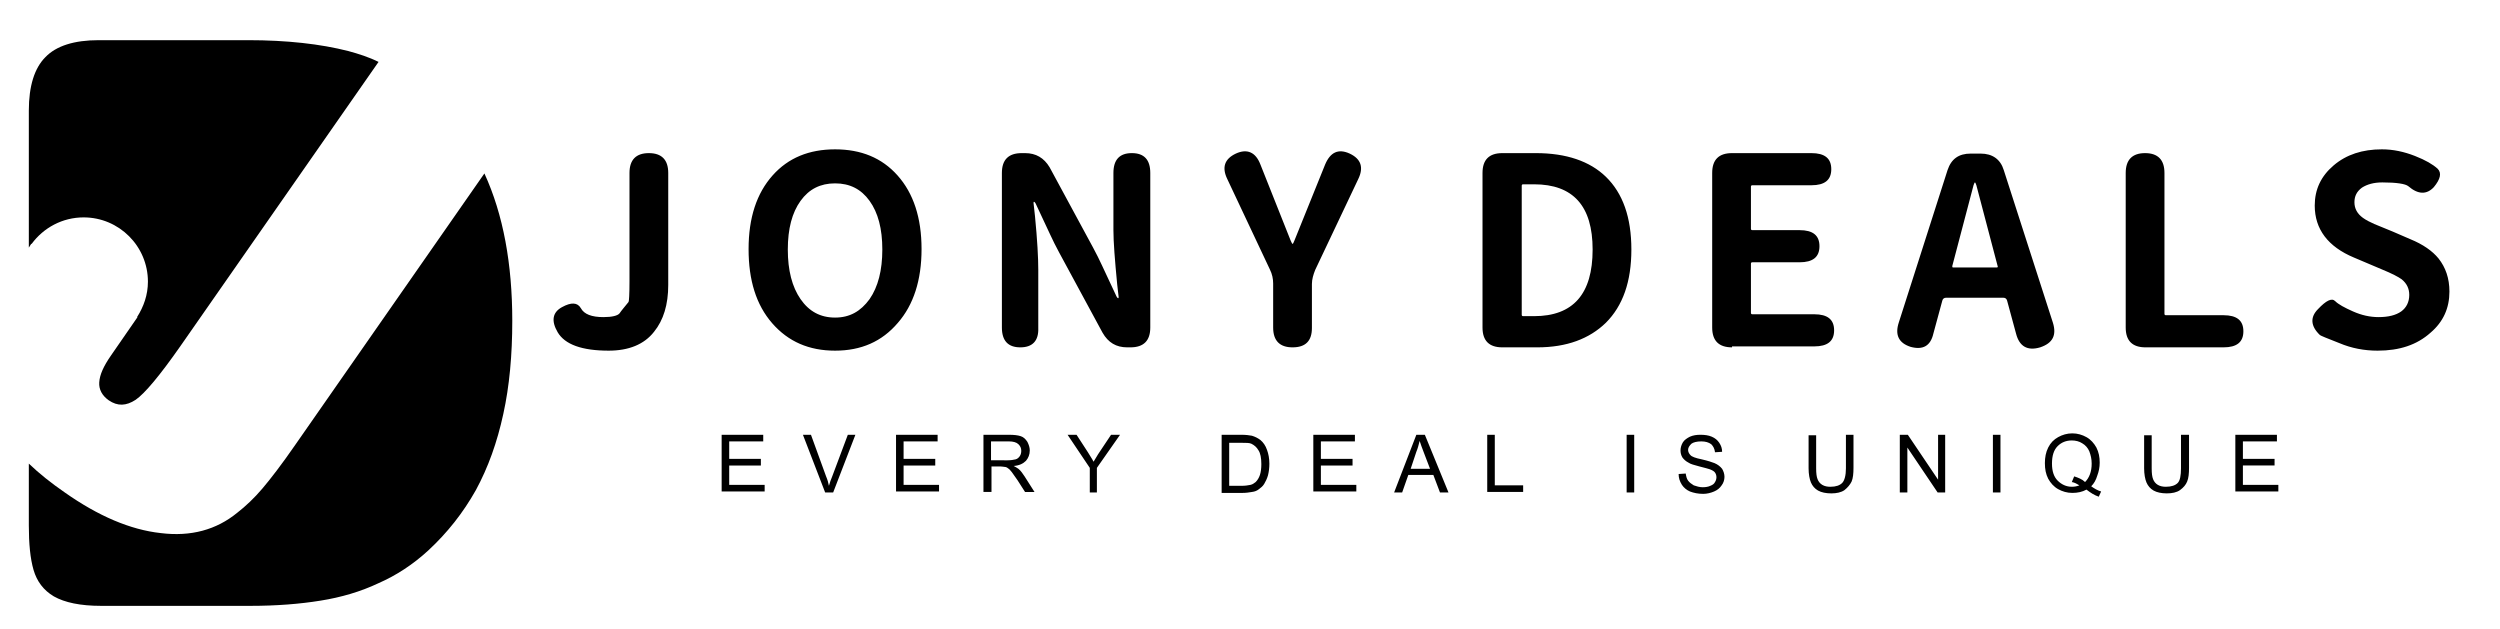
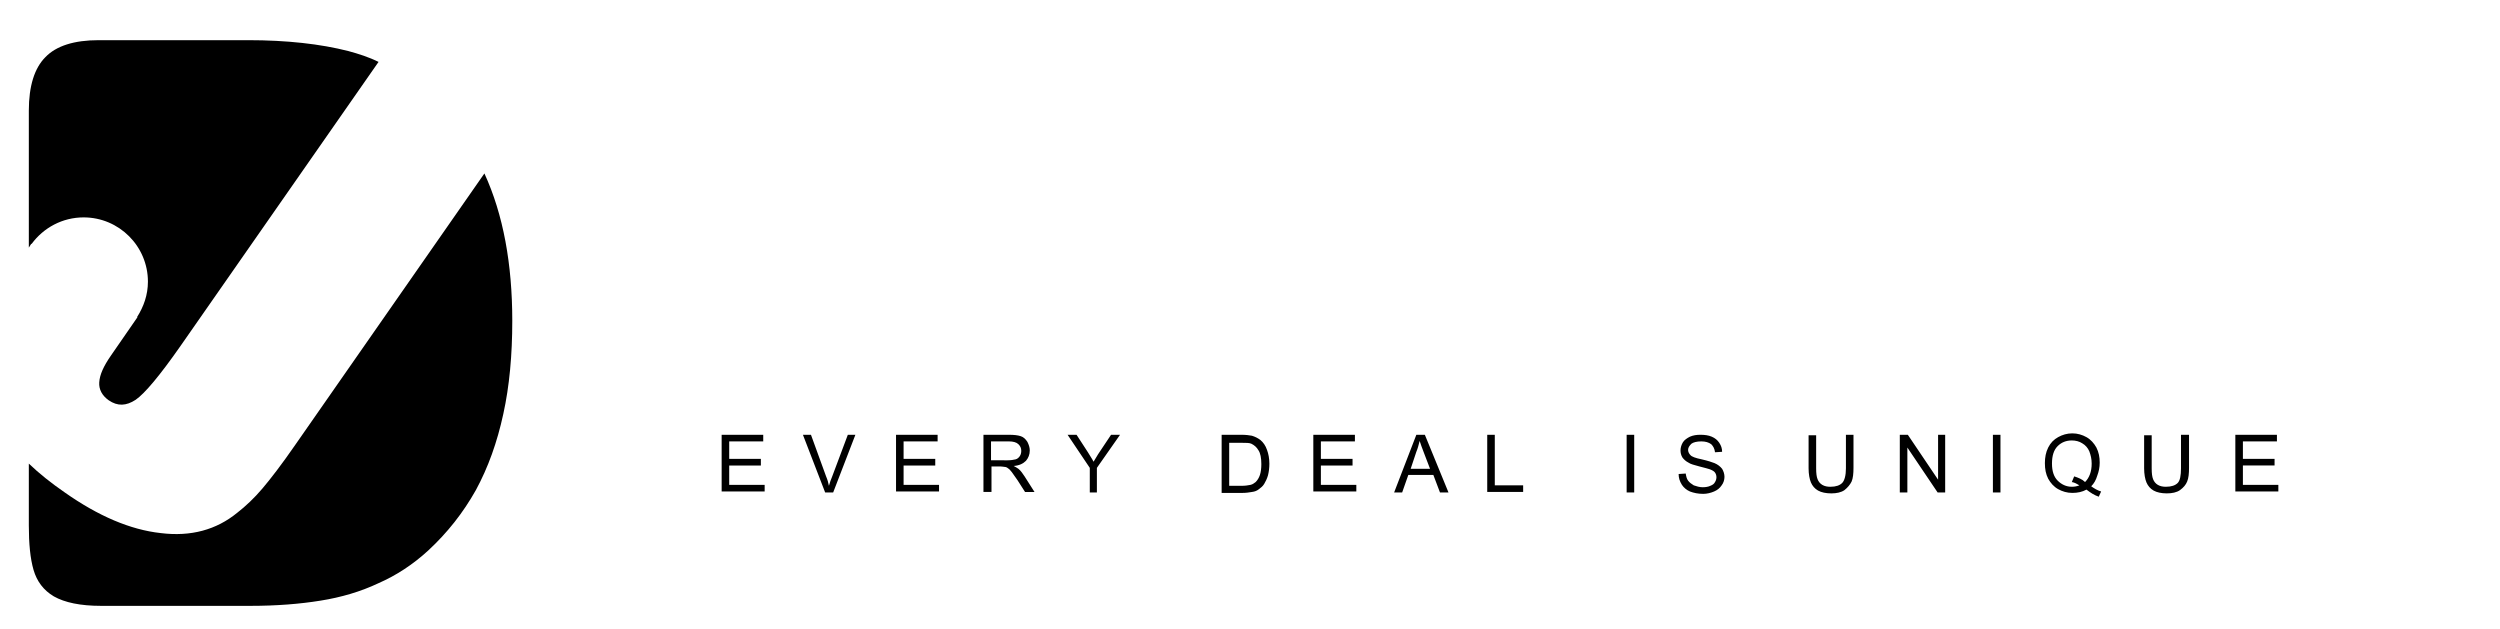
<svg xmlns="http://www.w3.org/2000/svg" version="1.2" viewBox="0 0 529 133" width="529" height="133">
  <style />
-   <path fill-rule="evenodd" d="m128.8 74.2q-8.5 0-10.8-3.9c-1.4-2.4-1.1-4.2 0.9-5.3 2-1.1 3.3-1 4 0.2 0.7 1.3 2.3 1.9 4.8 1.9 1.8 0 3-0.3 3.4-0.8 0.4-0.6 1.1-1.4 1.9-2.4 0.1-0.1 0.2-1.6 0.2-4.3v-23c0-2.8 1.4-4.2 4.1-4.2 2.7 0 4.1 1.4 4.1 4.2v23.7q0 6.2-3 9.9c-2.1 2.7-5.4 4-9.6 4zm47.9 0c-5.5 0-9.9-1.9-13.3-5.8-3.4-3.9-5-9.1-5-15.7q0-9.9 5.1-15.6c3.3-3.7 7.7-5.5 13.2-5.5 5.5 0 9.9 1.8 13.2 5.5q5.1 5.7 5.1 15.6c0 6.6-1.7 11.8-5 15.6-3.4 4-7.8 5.9-13.3 5.9zm-7.3-10.9c1.8 2.6 4.2 3.9 7.3 3.9 3.1 0 5.4-1.3 7.3-3.9q2.7-3.9 2.7-10.5c0-4.4-0.9-7.8-2.7-10.3-1.8-2.5-4.2-3.7-7.3-3.7-3.1 0-5.5 1.2-7.3 3.7-1.8 2.5-2.7 5.9-2.7 10.3q0 6.6 2.7 10.5zm46.5 10.2q-3.9 0-3.9-4.2v-32.7q0-4.2 4.2-4.2h0.7c2.3 0 4 1 5.2 3l9.2 17c0.7 1.3 1.3 2.5 1.9 3.8l2.9 6.2c0.2 0.5 0.4 0.7 0.5 0.7 0.1 0 0.1-0.1 0.1-0.3l-0.3-2.6c-0.5-5.2-0.8-9-0.8-11.5v-12.1q0-4.2 3.9-4.2 3.9 0 3.9 4.2v32.7q0 4.2-4.2 4.2h-0.7c-2.3 0-4-1-5.2-3.1l-9.2-17c-0.7-1.3-1.3-2.5-1.9-3.8l-2.9-6.2c-0.2-0.5-0.4-0.7-0.5-0.7-0.1 0-0.1 0.1-0.1 0.3l0.3 2.7c0.5 5.1 0.7 8.9 0.7 11.4v12.3c0.1 2.7-1.2 4.1-3.8 4.1zm57.6 0c-2.7 0-4.1-1.4-4.1-4.2v-9.3c0-1-0.2-2-0.7-3l-9-19.1q-1.8-3.7 1.8-5.4c2.4-1.1 4.2-0.3 5.2 2.3l6.4 16.1c0.2 0.4 0.3 0.7 0.4 0.7 0.1 0 0.2-0.2 0.4-0.7l6.5-16.1c1.1-2.6 2.8-3.4 5.2-2.3q3.6 1.7 1.8 5.4l-9.1 19.2c-0.4 1-0.7 2-0.7 3v9.3c0 2.7-1.3 4.1-4.1 4.1zm44.4 0q-4.2 0-4.2-4.2v-32.7q0-4.2 4.2-4.2h7.1c6.4 0 11.4 1.7 14.8 5 3.6 3.5 5.4 8.6 5.4 15.4 0 6.8-1.8 11.9-5.4 15.5-3.5 3.4-8.3 5.2-14.5 5.2zm4.1-6.9q0 0.3 0.3 0.3h2.3c8.3 0 12.4-4.7 12.4-14.1 0-9.2-4.1-13.8-12.4-13.8h-2.3q-0.3 0-0.3 0.3zm44.5 6.9q-4.2 0-4.2-4.2v-32.7q0-4.2 4.2-4.2h16.8c2.8 0 4.2 1.1 4.2 3.4 0 2.3-1.4 3.4-4.2 3.4h-12.5q-0.3 0-0.3 0.3v8.9q0 0.3 0.3 0.3h10c2.8 0 4.2 1.1 4.2 3.4 0 2.3-1.4 3.4-4.2 3.4h-10q-0.3 0-0.3 0.3v10.4q0 0.3 0.3 0.3h13.1c2.8 0 4.2 1.1 4.2 3.4 0 2.3-1.4 3.4-4.2 3.4h-17.4zm37.8-0.1c-2.5-0.8-3.4-2.5-2.5-5.2l10.3-32.2c0.8-2.4 2.4-3.5 4.9-3.5h2.1c2.5 0 4.2 1.2 4.9 3.5l10.4 32.3c0.8 2.6 0 4.3-2.7 5.2-2.7 0.8-4.4-0.2-5.1-2.9l-1.9-7c-0.1-0.4-0.4-0.6-0.8-0.6h-12.1c-0.4 0-0.7 0.2-0.8 0.6l-1.9 7c-0.6 2.6-2.2 3.5-4.8 2.8zm8.8-17.1c0 0.2 0 0.3 0.2 0.3h9.2c0.2 0 0.3-0.1 0.2-0.3l-4.5-17.1q-0.2-0.6-0.3-0.6-0.1 0-0.3 0.6zm40.9 17.2q-4.2 0-4.2-4.2v-32.7c0-2.8 1.4-4.2 4.1-4.2 2.7 0 4.1 1.4 4.1 4.2v29.8q0 0.3 0.3 0.3h12.2c2.8 0 4.2 1.1 4.2 3.4 0 2.3-1.4 3.4-4.2 3.4zm49.1 0.7c-2.8 0-5.5-0.5-8.1-1.6-2.6-1-4-1.6-4.1-1.7-2-1.9-2.1-3.8-0.4-5.5 1.7-1.8 2.9-2.4 3.6-1.7 0.7 0.7 2 1.4 3.8 2.2q2.7 1.2 5.4 1.2 3.1 0 4.8-1.2c1.1-0.8 1.7-2 1.7-3.5 0-1.3-0.5-2.4-1.6-3.3-0.7-0.5-2-1.2-4.2-2.1l-5.9-2.5c-5.5-2.3-8.3-6-8.3-11 0-3.4 1.3-6.2 4-8.5 2.7-2.3 6.1-3.4 10.2-3.4 2.4 0 4.7 0.5 7 1.4 2.3 0.9 3.8 1.8 4.8 2.7 0.9 0.9 0.6 2.2-0.8 3.9-1.5 1.6-3.3 1.6-5.4-0.2-0.6-0.5-2.5-0.8-5.5-0.8-1.8 0-3.2 0.4-4.3 1.1-1.1 0.8-1.6 1.8-1.6 3.1q0 2 1.8 3.3c0.7 0.5 1.5 0.9 2.4 1.3 1.3 0.5 2.6 1.1 3.9 1.6l3.7 1.6c2.7 1.1 4.7 2.5 6 4.1 1.5 1.9 2.3 4.2 2.3 7 0 3.5-1.3 6.4-4 8.7-2.9 2.6-6.6 3.8-11.2 3.8z" />
  <path fill-rule="evenodd" d="m152.7 92h8.8v1.4h-7.2v3.7h6.7v1.4h-6.7v4.1h7.5v1.4h-9.1zm21.9 12.2l-4.7-12.2h1.7l3.2 8.8c0.3 0.7 0.5 1.4 0.6 2 0.2-0.7 0.4-1.3 0.7-2l3.3-8.8h1.6l-4.7 12.2zm15-12.2h8.8v1.4h-7.2v3.7h6.7v1.4h-6.7v4.1h7.5v1.4h-9.1zm18.5 0h5.4c1.1 0 1.9 0.1 2.5 0.3 0.6 0.2 1 0.6 1.4 1.2 0.3 0.6 0.5 1.2 0.5 1.8 0 0.9-0.3 1.6-0.8 2.2-0.6 0.6-1.4 1-2.6 1.1 0.4 0.2 0.7 0.4 1 0.6 0.5 0.4 0.9 1 1.3 1.6l2.1 3.3h-2l-1.6-2.5c-0.5-0.7-0.9-1.3-1.2-1.7-0.3-0.4-0.6-0.7-0.8-0.8-0.2-0.2-0.5-0.3-0.7-0.3-0.2 0-0.5-0.1-0.9-0.1h-1.9v5.4h-1.7zm5.1 5.4c0.7 0 1.3-0.1 1.7-0.2 0.4-0.1 0.7-0.4 0.9-0.7 0.2-0.3 0.3-0.7 0.3-1.1 0-0.6-0.2-1-0.6-1.4-0.4-0.4-1.1-0.6-2-0.6h-3.8v4zm17.4 6.8v-5.2l-4.7-7h1.9l2.4 3.7c0.4 0.7 0.9 1.4 1.2 2 0.4-0.6 0.8-1.4 1.3-2.1l2.4-3.6h1.9l-4.9 7v5.2zm27.9-12.2h4.2c0.9 0 1.7 0.1 2.2 0.2q1 0.3 1.8 0.9c0.6 0.5 1.1 1.2 1.4 2.1 0.3 0.8 0.5 1.8 0.5 2.9 0 0.9-0.1 1.7-0.3 2.5-0.2 0.7-0.5 1.3-0.8 1.8-0.3 0.5-0.7 0.8-1.1 1.1q-0.6 0.5-1.5 0.6c-0.6 0.1-1.2 0.2-2 0.2h-4.4zm4.2 10.8c0.8 0 1.4-0.1 1.9-0.2 0.5-0.1 0.8-0.4 1.1-0.6q0.6-0.6 0.9-1.5c0.2-0.6 0.3-1.4 0.3-2.3 0-1.3-0.2-2.3-0.6-2.9-0.4-0.7-0.9-1.1-1.5-1.4-0.4-0.2-1.1-0.2-2.1-0.2h-2.6v9.1zm15.2-10.8h8.8v1.4h-7.2v3.7h6.7v1.4h-6.7v4.1h7.5v1.4h-9.1zm17.1 12.2l4.7-12.2h1.8l5 12.2h-1.8l-1.4-3.7h-5.3l-1.3 3.7zm3.5-5h4.1l-1.3-3.4c-0.4-1-0.7-1.9-0.9-2.5-0.2 0.8-0.4 1.6-0.7 2.3zm16.2-7.2h1.6v10.7h6v1.4h-7.6zm29.5 12.2v-12.2h1.6v12.2zm11-3.9l1.5-0.1c0.1 0.6 0.2 1.1 0.5 1.5 0.3 0.4 0.7 0.7 1.2 1 0.6 0.2 1.2 0.4 1.9 0.4 0.6 0 1.2-0.1 1.6-0.3 0.5-0.2 0.8-0.4 1-0.8 0.2-0.3 0.3-0.7 0.3-1 0-0.4-0.1-0.7-0.3-1-0.2-0.3-0.6-0.5-1.1-0.7-0.3-0.1-1-0.3-2.2-0.6-1.1-0.3-1.9-0.5-2.3-0.8-0.6-0.3-1-0.7-1.3-1.1-0.3-0.5-0.4-1-0.4-1.5 0-0.6 0.2-1.2 0.5-1.7 0.3-0.5 0.9-0.9 1.5-1.2 0.7-0.3 1.4-0.4 2.2-0.4 0.9 0 1.7 0.1 2.4 0.4 0.7 0.3 1.2 0.7 1.6 1.3 0.4 0.6 0.6 1.2 0.6 1.9l-1.5 0.1c-0.1-0.8-0.4-1.3-0.8-1.7q-0.8-0.6-2.1-0.6c-1 0-1.7 0.2-2.1 0.5-0.4 0.4-0.7 0.8-0.7 1.3 0 0.4 0.2 0.8 0.5 1.1q0.4 0.5 2.4 0.9c1.3 0.3 2.2 0.6 2.7 0.8 0.7 0.3 1.2 0.7 1.6 1.2 0.3 0.5 0.5 1.1 0.5 1.7 0 0.6-0.2 1.3-0.6 1.8-0.4 0.6-0.9 1-1.6 1.3-0.7 0.3-1.5 0.5-2.3 0.5-1.1 0-2-0.2-2.8-0.5-0.7-0.3-1.3-0.8-1.7-1.4-0.5-0.8-0.7-1.5-0.7-2.3zm37-8.3v7c0 1.2-0.1 2.2-0.4 2.9q-0.5 1-1.5 1.8c-0.7 0.5-1.7 0.7-2.8 0.7-1.1 0-2.1-0.2-2.8-0.6-0.7-0.4-1.2-1-1.5-1.7-0.3-0.7-0.5-1.8-0.5-3v-7h1.6v7c0 1.1 0.1 1.8 0.3 2.3 0.2 0.5 0.5 0.9 1 1.2 0.5 0.3 1.1 0.4 1.7 0.4 1.2 0 2-0.3 2.5-0.8 0.5-0.5 0.8-1.6 0.8-3.1v-7.1zm9.8 12.2v-12.2h1.7l6.4 9.5v-9.5h1.5v12.2h-1.6l-6.4-9.5v9.5zm19.7 0v-12.2h1.6v12.2zm20.8-1.3c0.7 0.5 1.4 0.9 2.1 1.1l-0.5 1.1c-0.9-0.3-1.7-0.8-2.6-1.5-0.9 0.5-1.9 0.7-3 0.7-1.1 0-2.1-0.3-3-0.8-0.9-0.5-1.6-1.3-2.1-2.2-0.5-1-0.7-2-0.7-3.3 0-1.2 0.2-2.3 0.7-3.3 0.5-1 1.2-1.7 2.1-2.2 0.9-0.5 1.9-0.8 3-0.8 1.1 0 2.1 0.3 3 0.8 0.9 0.5 1.6 1.3 2.1 2.2 0.5 1 0.7 2 0.7 3.2 0 1-0.2 1.9-0.5 2.7-0.3 1-0.7 1.7-1.3 2.3zm-3.6-2.1c0.9 0.3 1.7 0.6 2.3 1.2 0.9-0.9 1.4-2.2 1.4-3.9 0-1-0.2-1.8-0.5-2.6-0.3-0.7-0.8-1.3-1.5-1.7-0.6-0.4-1.4-0.6-2.2-0.6q-1.8 0-3 1.2c-0.8 0.8-1.2 2-1.2 3.7q0 2.4 1.2 3.6c0.8 0.8 1.8 1.3 3 1.3 0.6 0 1.1-0.1 1.6-0.3-0.5-0.3-1-0.6-1.6-0.7zm24.3-8.8v7c0 1.2-0.1 2.2-0.4 2.9q-0.4 1-1.5 1.8c-0.7 0.5-1.7 0.7-2.8 0.7-1.1 0-2.1-0.2-2.8-0.6-0.7-0.4-1.2-1-1.5-1.7-0.3-0.7-0.5-1.8-0.5-3v-7h1.6v7c0 1.1 0.1 1.8 0.3 2.3 0.2 0.5 0.5 0.9 1 1.2 0.5 0.3 1.1 0.4 1.7 0.4 1.2 0 2-0.3 2.5-0.8 0.5-0.5 0.7-1.6 0.7-3.1v-7.1zm9.8 0h8.8v1.4h-7.2v3.7h6.7v1.4h-6.7v4.1h7.5v1.4h-9.1z" />
  <path fill-rule="evenodd" d="m9.6 12.1c-2.3 2.3-3.5 6.1-3.5 11.3v29l0.5-0.8h0.1c2.5-3.4 6.5-5.6 11-5.6 7.5 0 13.6 6.1 13.6 13.6 0 2.8-0.9 5.3-2.3 7.5h0.1l-5.6 8.1c-1.6 2.3-2.4 4.1-2.5 5.7-0.1 1.5 0.6 2.8 2 3.8 1.9 1.3 3.7 1.2 5.7-0.1 1.9-1.3 5.1-5.1 9.5-11.4l41.9-60.1c-2-1-4.2-1.7-6.4-2.3-5.9-1.5-13-2.3-21.2-2.3h-31.6c-5.2 0-9 1.2-11.3 3.6zm92.9 24.6l-40 57.4c-2.9 4.2-5.3 7.3-7 9.3-1.7 2-3.5 3.7-5.3 5.1-4.4 3.6-9.8 5.1-16.2 4.3-6.4-0.7-13.2-3.6-20.3-8.6-2.9-2-5.4-4-7.6-6.1v13.1c0 3.8 0.3 7 1 9.4 0.7 2.4 2.1 4.3 4.3 5.6 2.3 1.3 5.6 2 10 2h31.6c5.5 0 10.5-0.4 14.8-1.1 4.4-0.7 8.5-1.9 12.3-3.7q5.7-2.5 10.5-6.9c4.1-3.8 7.4-8 10.1-12.8 2.6-4.8 4.5-10.1 5.8-16.1 1.3-5.9 1.9-12.5 1.9-19.7 0-12-1.9-22.5-5.9-31.2z" />
</svg>